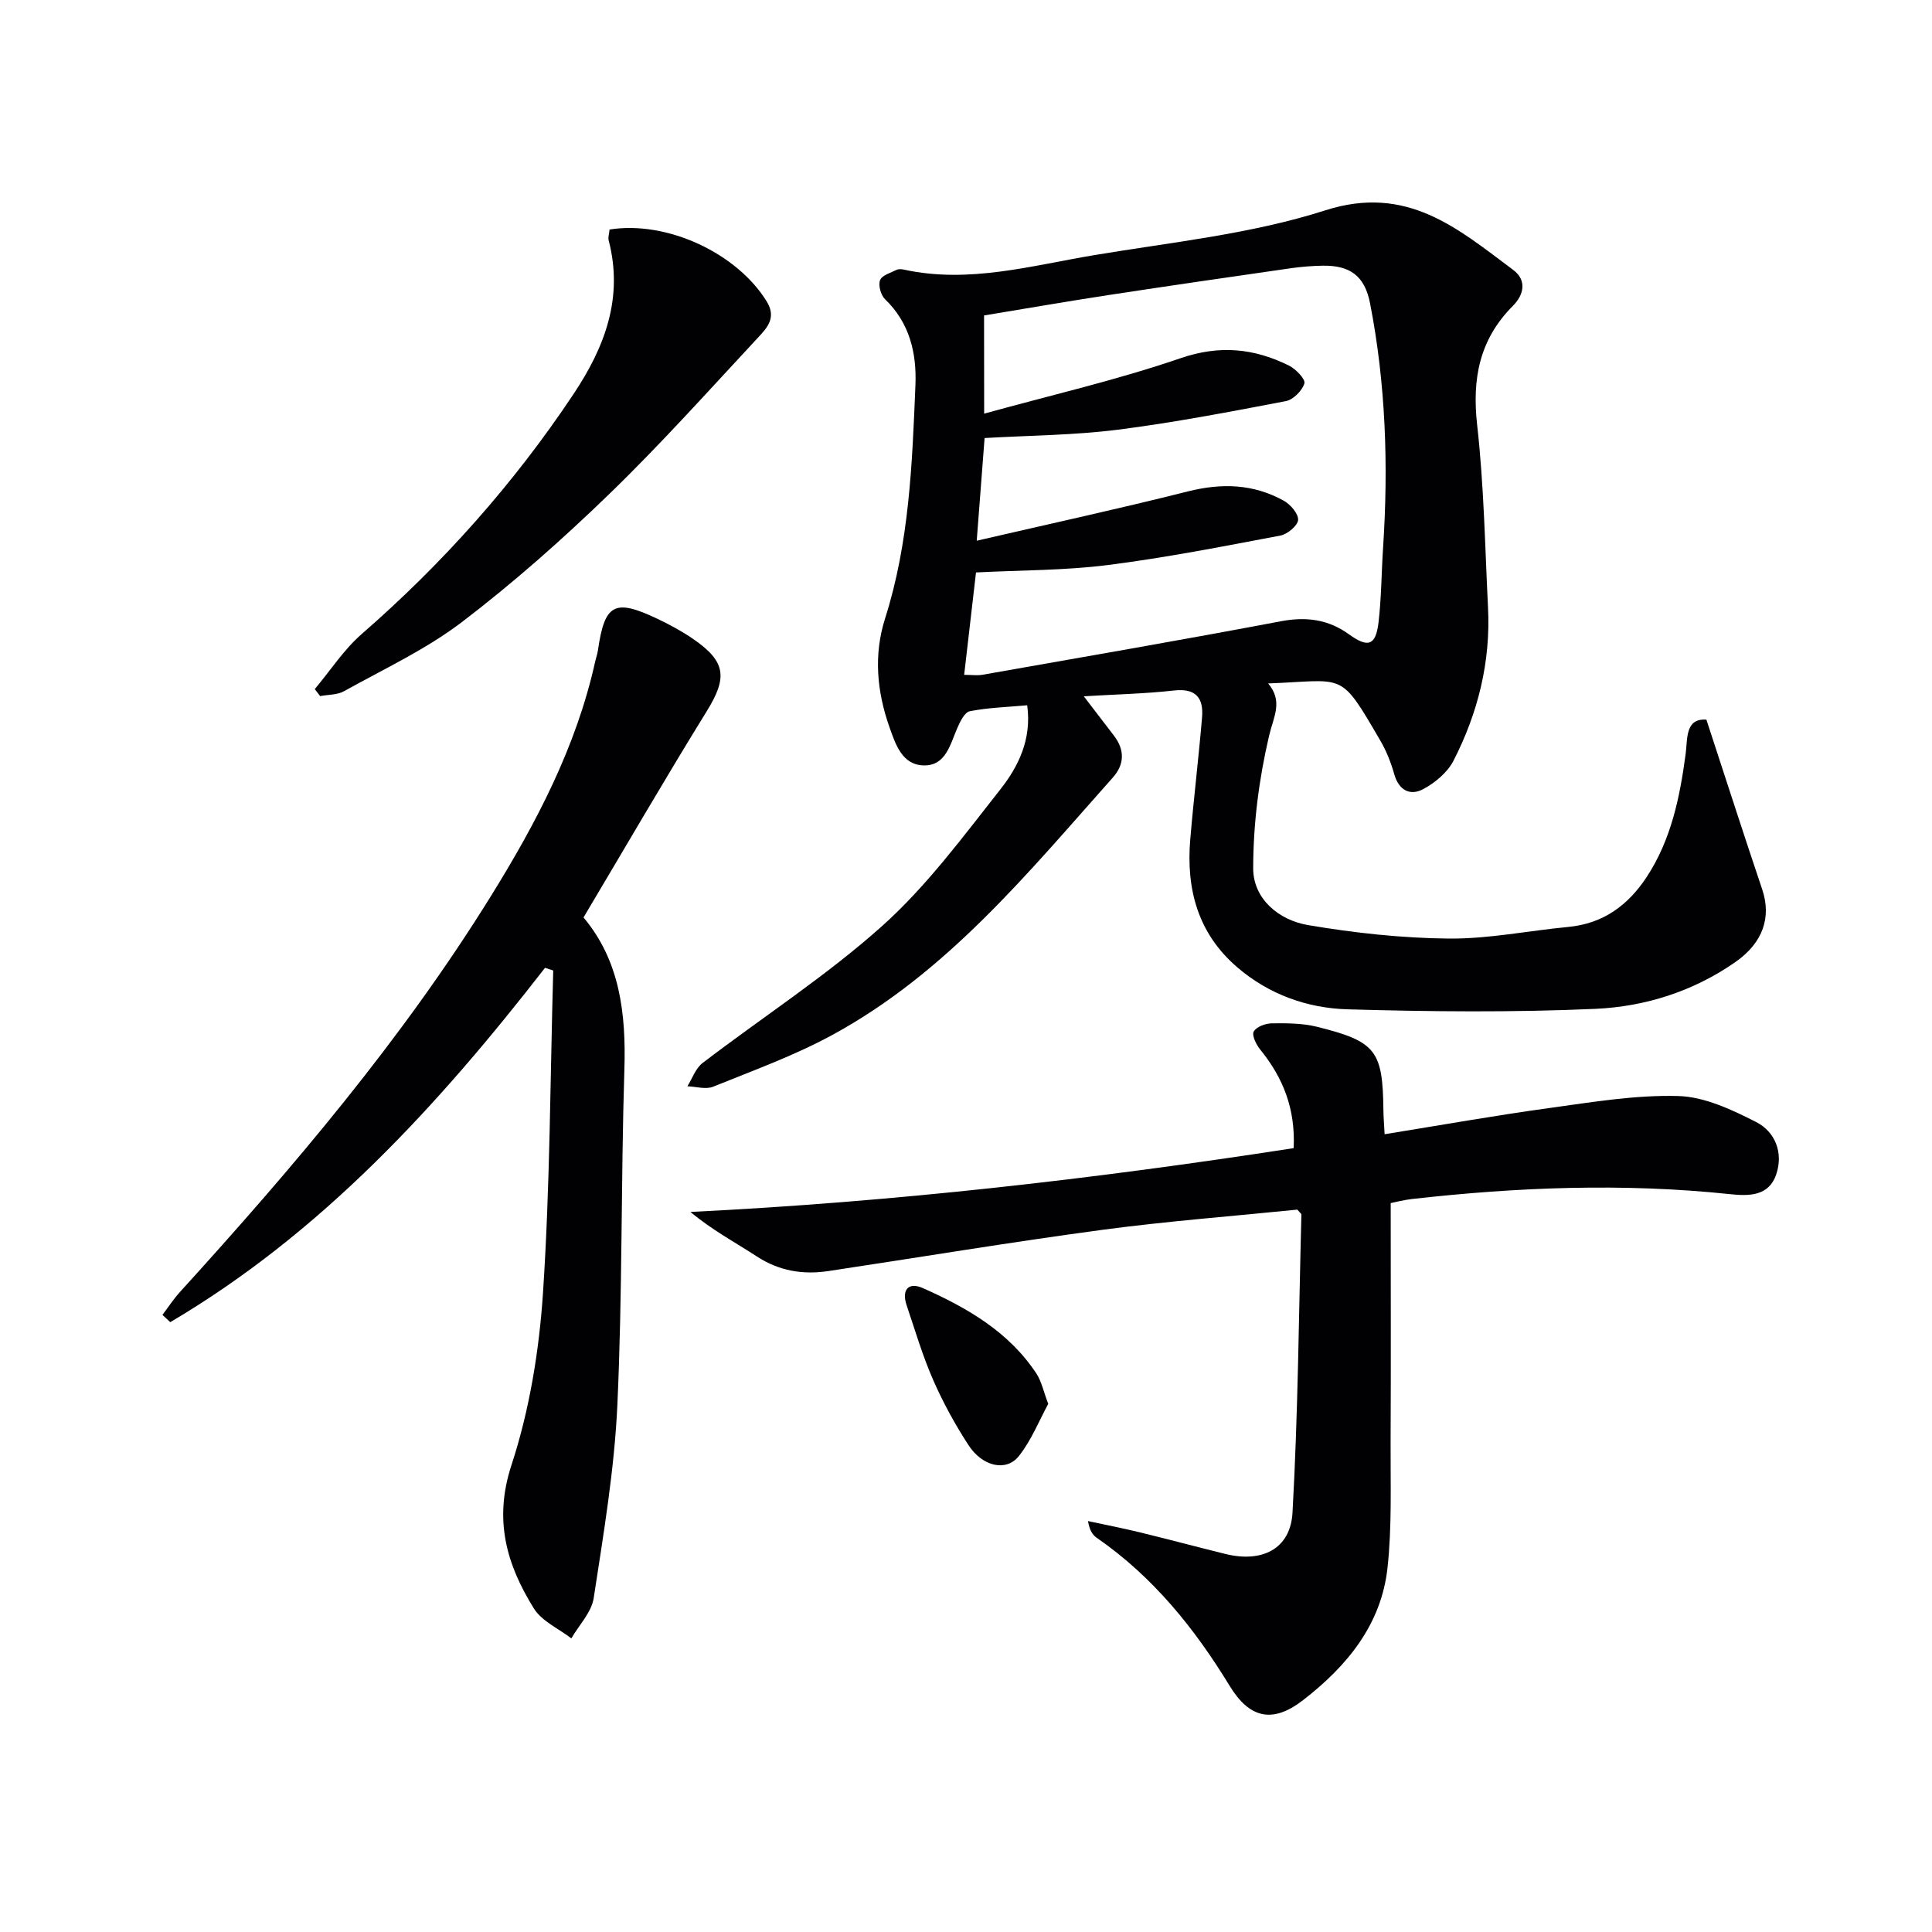
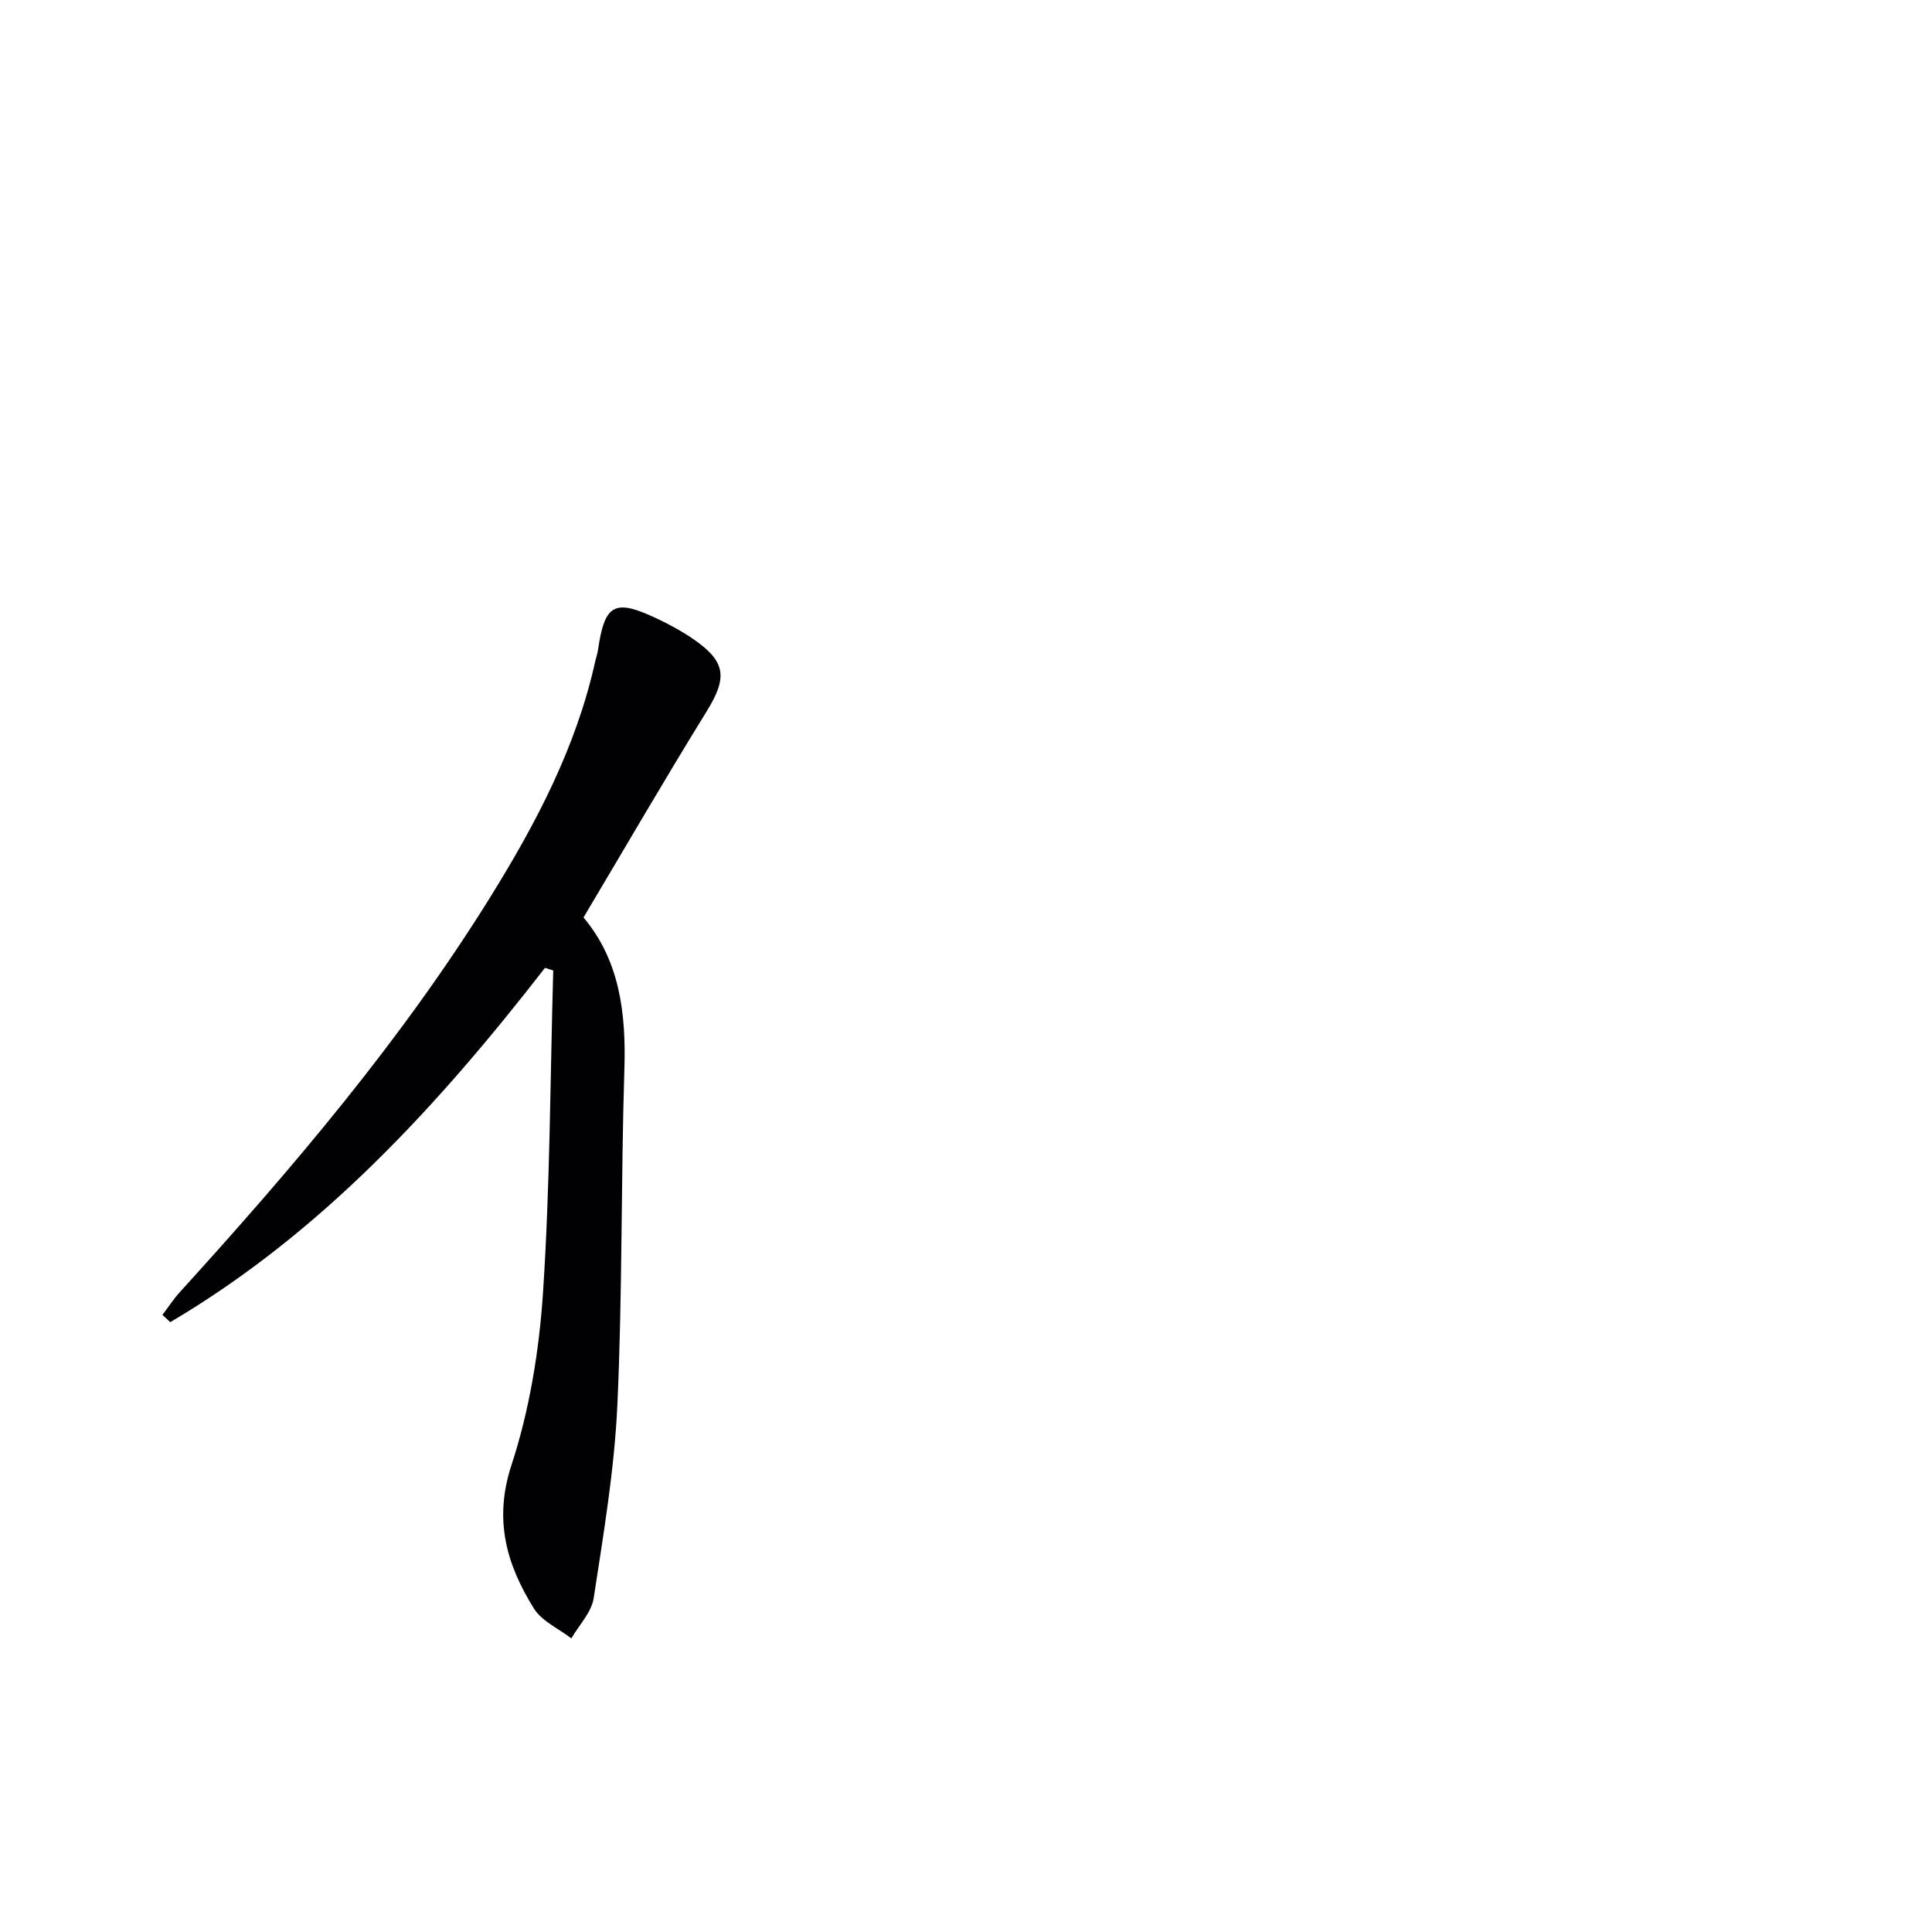
<svg xmlns="http://www.w3.org/2000/svg" enable-background="new 0 0 400 400" viewBox="0 0 400 400">
  <g fill="#010103">
-     <path d="m353.29 148.99c4.01 12.23 7.7 23.71 11.55 35.13 1.94 5.74.21 11.04-5.53 15.05-8.69 6.07-18.68 9.24-28.99 9.7-17.07.76-34.21.59-51.3.1-8.36-.24-16.31-3.07-22.88-8.72-8.15-7.01-10.58-16.18-9.71-26.48.71-8.41 1.73-16.8 2.44-25.22.34-4.01-1.24-6.11-5.82-5.59-5.93.67-11.93.79-18.66 1.2 2.31 3.02 4.28 5.59 6.25 8.16 2.25 2.94 2.18 5.94-.22 8.64-17.59 19.75-34.39 40.46-58.18 53.36-7.83 4.25-16.31 7.32-24.59 10.67-1.52.61-3.54-.02-5.33-.09 1.02-1.63 1.7-3.72 3.13-4.81 12.4-9.49 25.63-18.02 37.22-28.4 9.2-8.25 16.72-18.46 24.43-28.24 3.75-4.75 6.54-10.4 5.57-17.43-4.1.37-8.05.48-11.88 1.23-1.08.21-2.04 2.2-2.62 3.55-1.45 3.35-2.36 7.67-6.77 7.67-4.57 0-5.96-4.27-7.24-7.9-2.62-7.39-3.31-15.01-.91-22.53 5.01-15.75 5.61-32.03 6.28-48.3.27-6.62-1.18-12.86-6.29-17.79-.88-.85-1.44-2.89-1.03-3.95.39-1.01 2.2-1.52 3.45-2.14.4-.2 1.01-.14 1.48-.04 13.44 2.94 26.4-.83 39.42-3 16.03-2.68 32.47-4.35 47.82-9.27 16.94-5.43 27.44 3.77 38.92 12.34 2.96 2.21 2.09 5.26-.05 7.41-6.95 6.97-8.5 15.09-7.42 24.7 1.41 12.53 1.62 25.21 2.25 37.82.56 11.21-2.08 21.79-7.15 31.68-1.25 2.43-3.82 4.58-6.29 5.89-2.69 1.43-5.03.25-5.98-3.11-.67-2.37-1.6-4.75-2.84-6.88-8.55-14.68-7.19-12.5-23.26-11.9 3.14 3.73 1.1 6.93.2 10.79-2.1 8.95-3.3 18.3-3.3 27.49 0 6.33 5.31 10.73 11.36 11.75 9.61 1.63 19.41 2.7 29.14 2.79 8.24.08 16.5-1.63 24.76-2.41 7.21-.69 12.36-4.48 16.21-10.34 5.07-7.72 6.86-16.48 8.06-25.44.43-3.22-.13-7.43 4.3-7.14zm-149.53-63.35c14.01-3.87 27.56-6.98 40.64-11.47 8.11-2.79 15.24-2.06 22.47 1.52 1.42.71 3.45 2.83 3.19 3.69-.46 1.51-2.31 3.38-3.85 3.67-11.56 2.21-23.15 4.44-34.82 5.92-9.02 1.14-18.17 1.18-27.54 1.72-.5 6.6-1.01 13.26-1.63 21.26 15.14-3.5 29.51-6.63 43.77-10.22 6.97-1.75 13.52-1.54 19.77 1.92 1.4.77 3.07 2.69 3 3.99-.07 1.18-2.2 2.96-3.66 3.24-11.89 2.25-23.78 4.59-35.78 6.11-8.86 1.12-17.86 1.05-27.25 1.53-.8 6.94-1.61 13.94-2.45 21.2 1.57 0 2.73.17 3.82-.02 20.59-3.63 41.19-7.18 61.73-11.07 5.27-1 9.83-.4 14.12 2.7 3.95 2.85 5.55 2.34 6.12-2.47.6-5.11.6-10.29.94-15.43 1.12-17 .57-33.91-2.7-50.66-1.1-5.64-4.14-7.86-9.83-7.76-2.16.04-4.33.21-6.47.51-12.65 1.82-25.29 3.65-37.92 5.58-8.61 1.32-17.2 2.81-25.69 4.21.02 6.85.02 12.93.02 20.33z" />
-     <path d="m267.84 237.71c.39-8.2-2.23-14.63-6.92-20.4-.83-1.02-1.78-2.95-1.35-3.74.54-.99 2.44-1.69 3.76-1.7 3.13-.04 6.37-.02 9.37.72 12.21 3.04 13.59 4.94 13.72 17.31.02 1.47.15 2.94.25 4.93 11.58-1.87 22.8-3.87 34.08-5.42 8.87-1.22 17.83-2.74 26.71-2.49 5.45.15 11.1 2.82 16.14 5.39 3.92 2 5.66 6.33 4.16 10.8-1.54 4.6-5.7 4.54-9.64 4.12-21.96-2.31-43.87-1.46-65.76 1.01-1.8.2-3.56.68-4.43.85 0 16.79.06 33.19-.02 49.6-.04 8.64.29 17.35-.64 25.9-1.28 11.78-8.41 20.39-17.49 27.41-6.32 4.89-11.09 3.78-15.22-3-7.26-11.91-15.89-22.6-27.5-30.62-.87-.6-1.49-1.57-1.8-3.46 3.53.76 7.08 1.45 10.59 2.3 5.96 1.45 11.9 3.04 17.86 4.51 7.57 1.87 13.47-1.01 13.89-8.56 1.15-20.55 1.3-41.16 1.84-61.74 0-.12-.21-.25-.85-.99-13.18 1.34-26.89 2.38-40.49 4.2-18.91 2.54-37.73 5.68-56.59 8.52-5.27.79-10.19-.01-14.79-3.01-4.51-2.94-9.28-5.47-13.77-9.23 41.92-2.06 83.3-6.78 124.89-13.21z" />
    <path d="m112.84 200.38c-22.15 28.52-46.27 54.88-77.59 73.36-.54-.5-1.08-1.01-1.62-1.51 1.21-1.59 2.3-3.28 3.64-4.75 23.42-25.77 45.95-52.25 64.36-81.94 9.4-15.16 17.66-30.87 21.58-48.5.18-.81.47-1.6.59-2.42 1.39-9.61 3.42-10.73 12.3-6.51 2.55 1.21 5.06 2.57 7.38 4.16 6.88 4.72 7.14 8.02 2.85 14.97-8.64 13.98-16.88 28.2-25.52 42.71 7.53 8.97 8.83 19.89 8.46 31.53-.72 23.12-.39 46.28-1.45 69.38-.61 13.39-2.87 26.72-4.9 40-.45 2.95-3.03 5.58-4.63 8.35-2.64-2.04-6.11-3.55-7.76-6.2-5.66-9.1-8.35-18.33-4.64-29.67 3.73-11.39 5.73-23.64 6.53-35.65 1.47-22.2 1.49-44.5 2.12-66.76-.57-.19-1.14-.37-1.7-.55z" />
-     <path d="m126.2 47.52c12.01-1.91 26.48 4.99 32.56 14.93 2.05 3.35.03 5.45-1.78 7.4-10.19 10.95-20.18 22.12-30.92 32.51-9.66 9.35-19.79 18.33-30.48 26.47-7.44 5.66-16.13 9.69-24.36 14.28-1.4.78-3.28.69-4.94 1.01-.37-.48-.74-.97-1.11-1.45 3.23-3.84 6.02-8.19 9.76-11.44 16.78-14.62 31.42-31.05 43.77-49.58 6.52-9.77 10.42-20 7.31-31.92-.14-.61.11-1.31.19-2.21z" />
-     <path d="m217.03 290.66c-1.9 3.47-3.49 7.54-6.09 10.81-2.61 3.29-7.53 2.18-10.43-2.28-2.79-4.29-5.28-8.84-7.33-13.53-2.18-4.99-3.73-10.26-5.48-15.44-1.07-3.18.39-4.85 3.35-3.54 9.16 4.07 17.8 9.03 23.52 17.69 1.06 1.61 1.45 3.65 2.46 6.29z" />
  </g>
</svg>